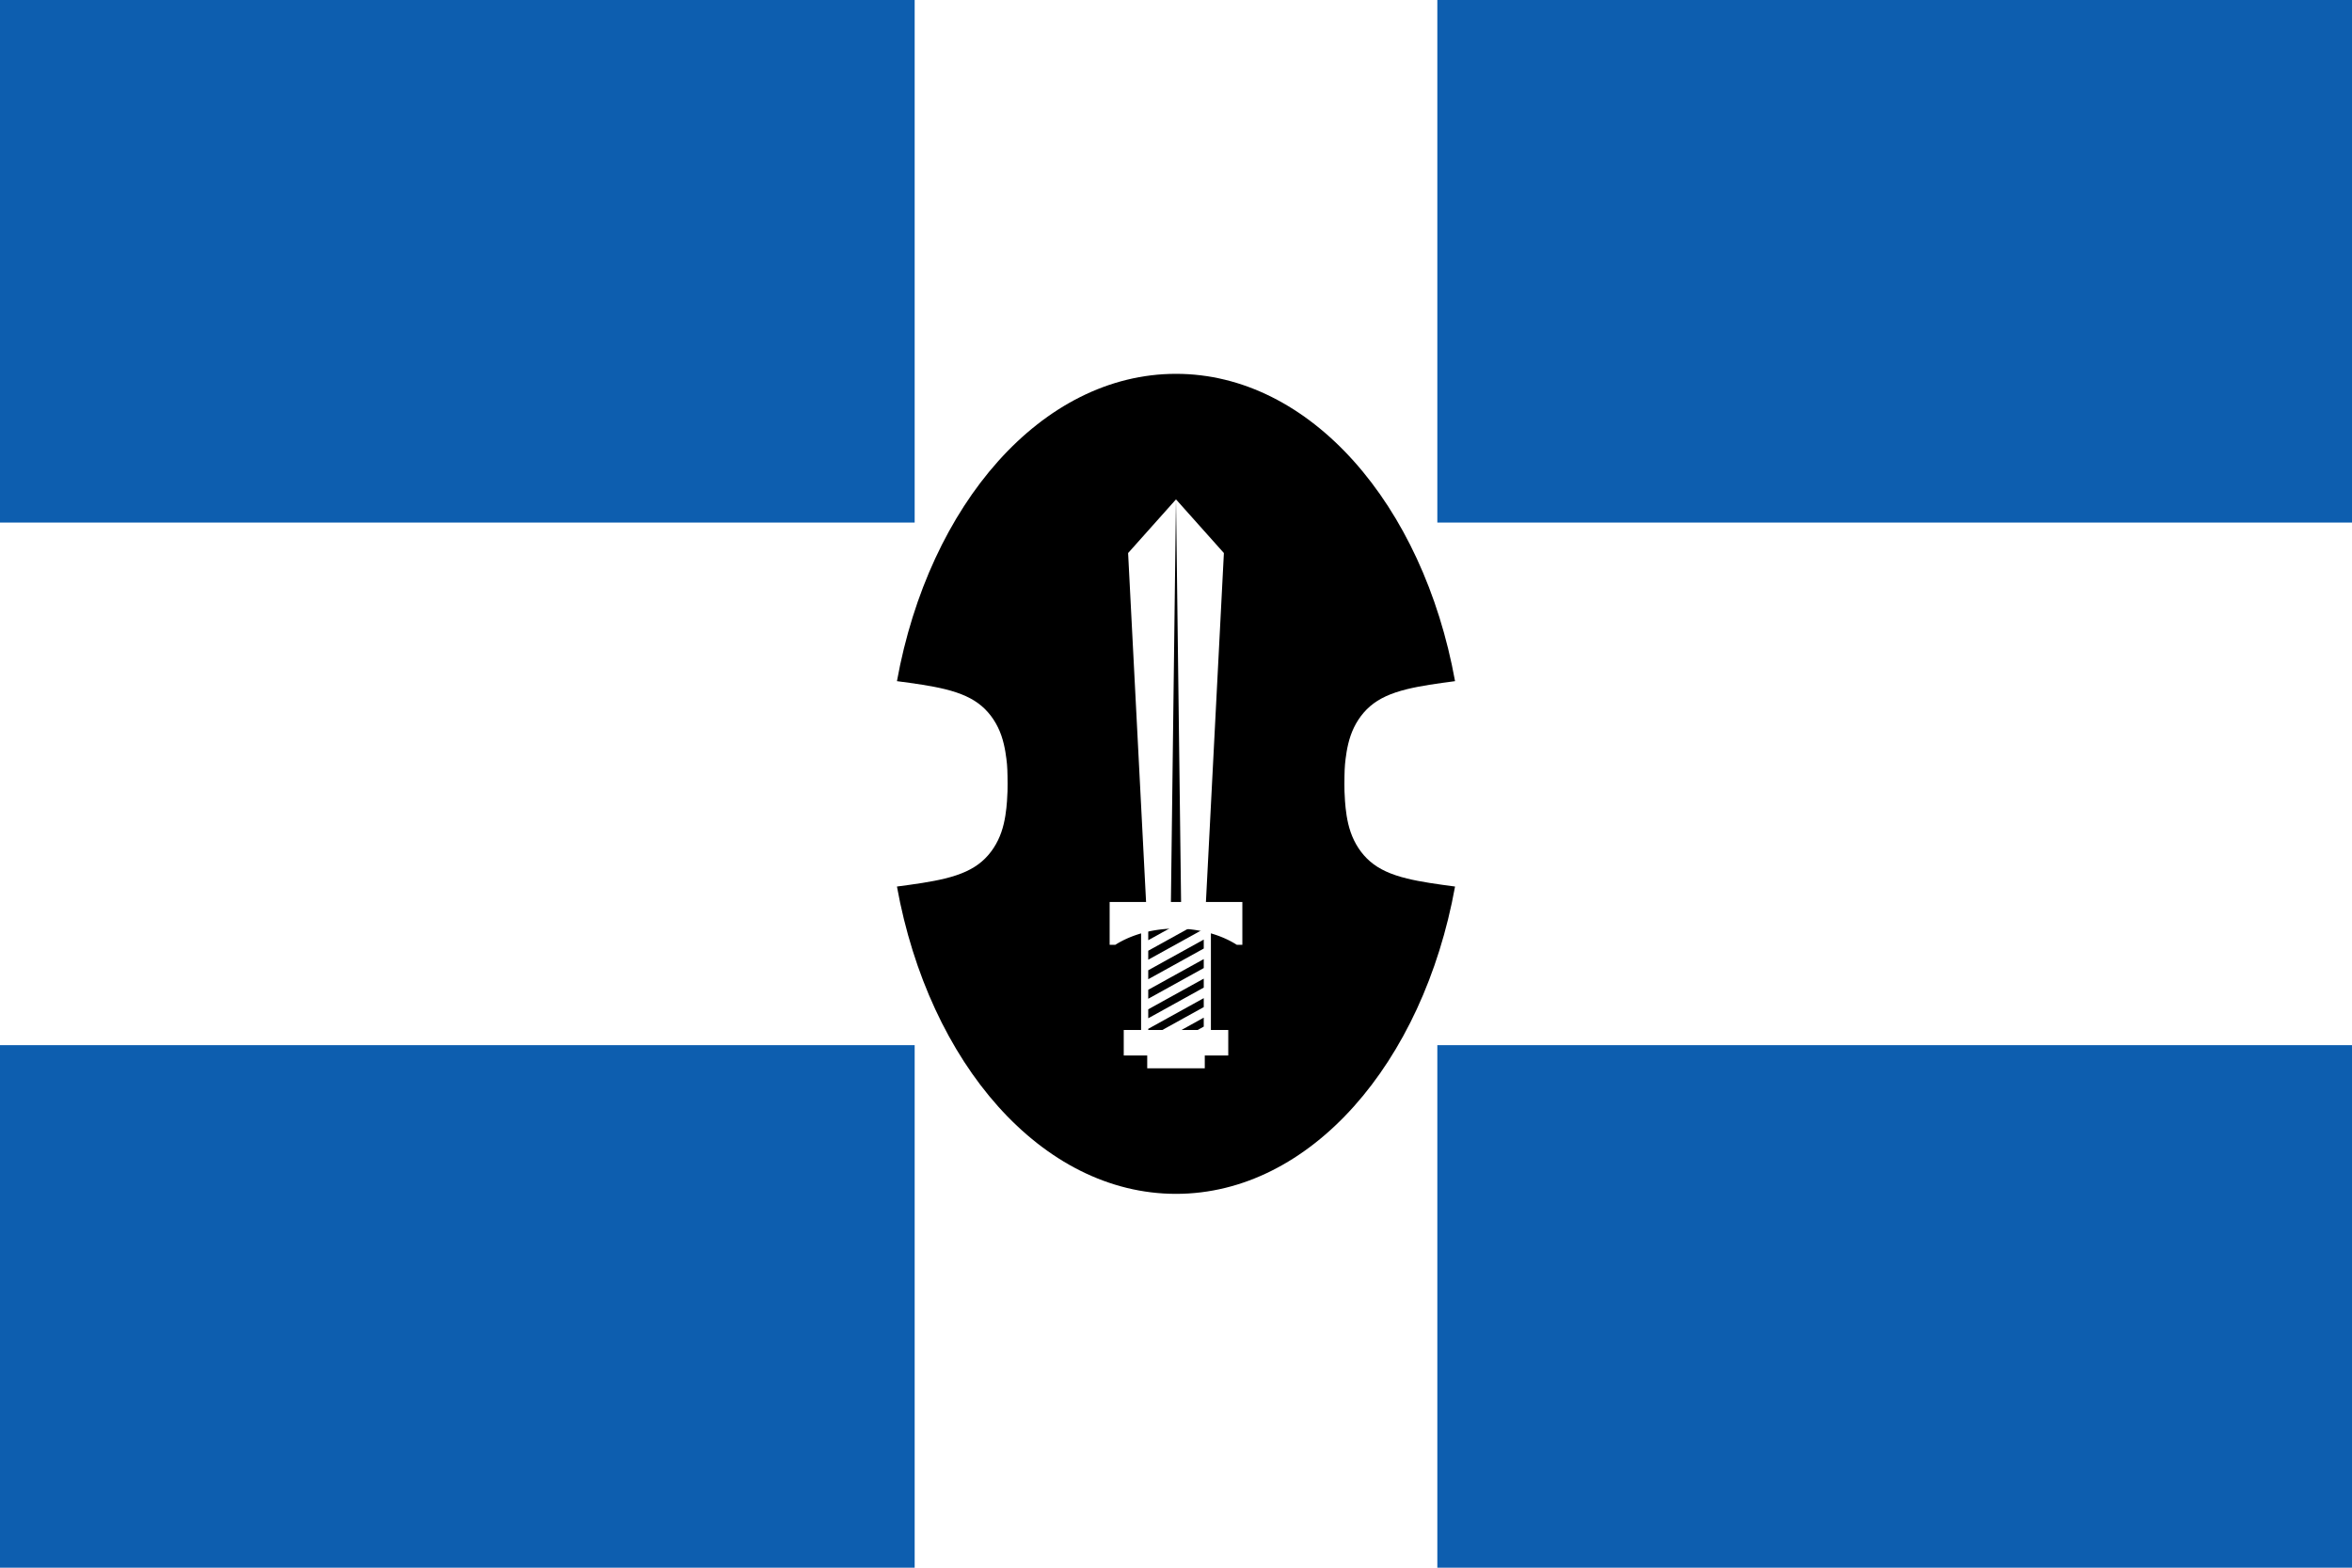
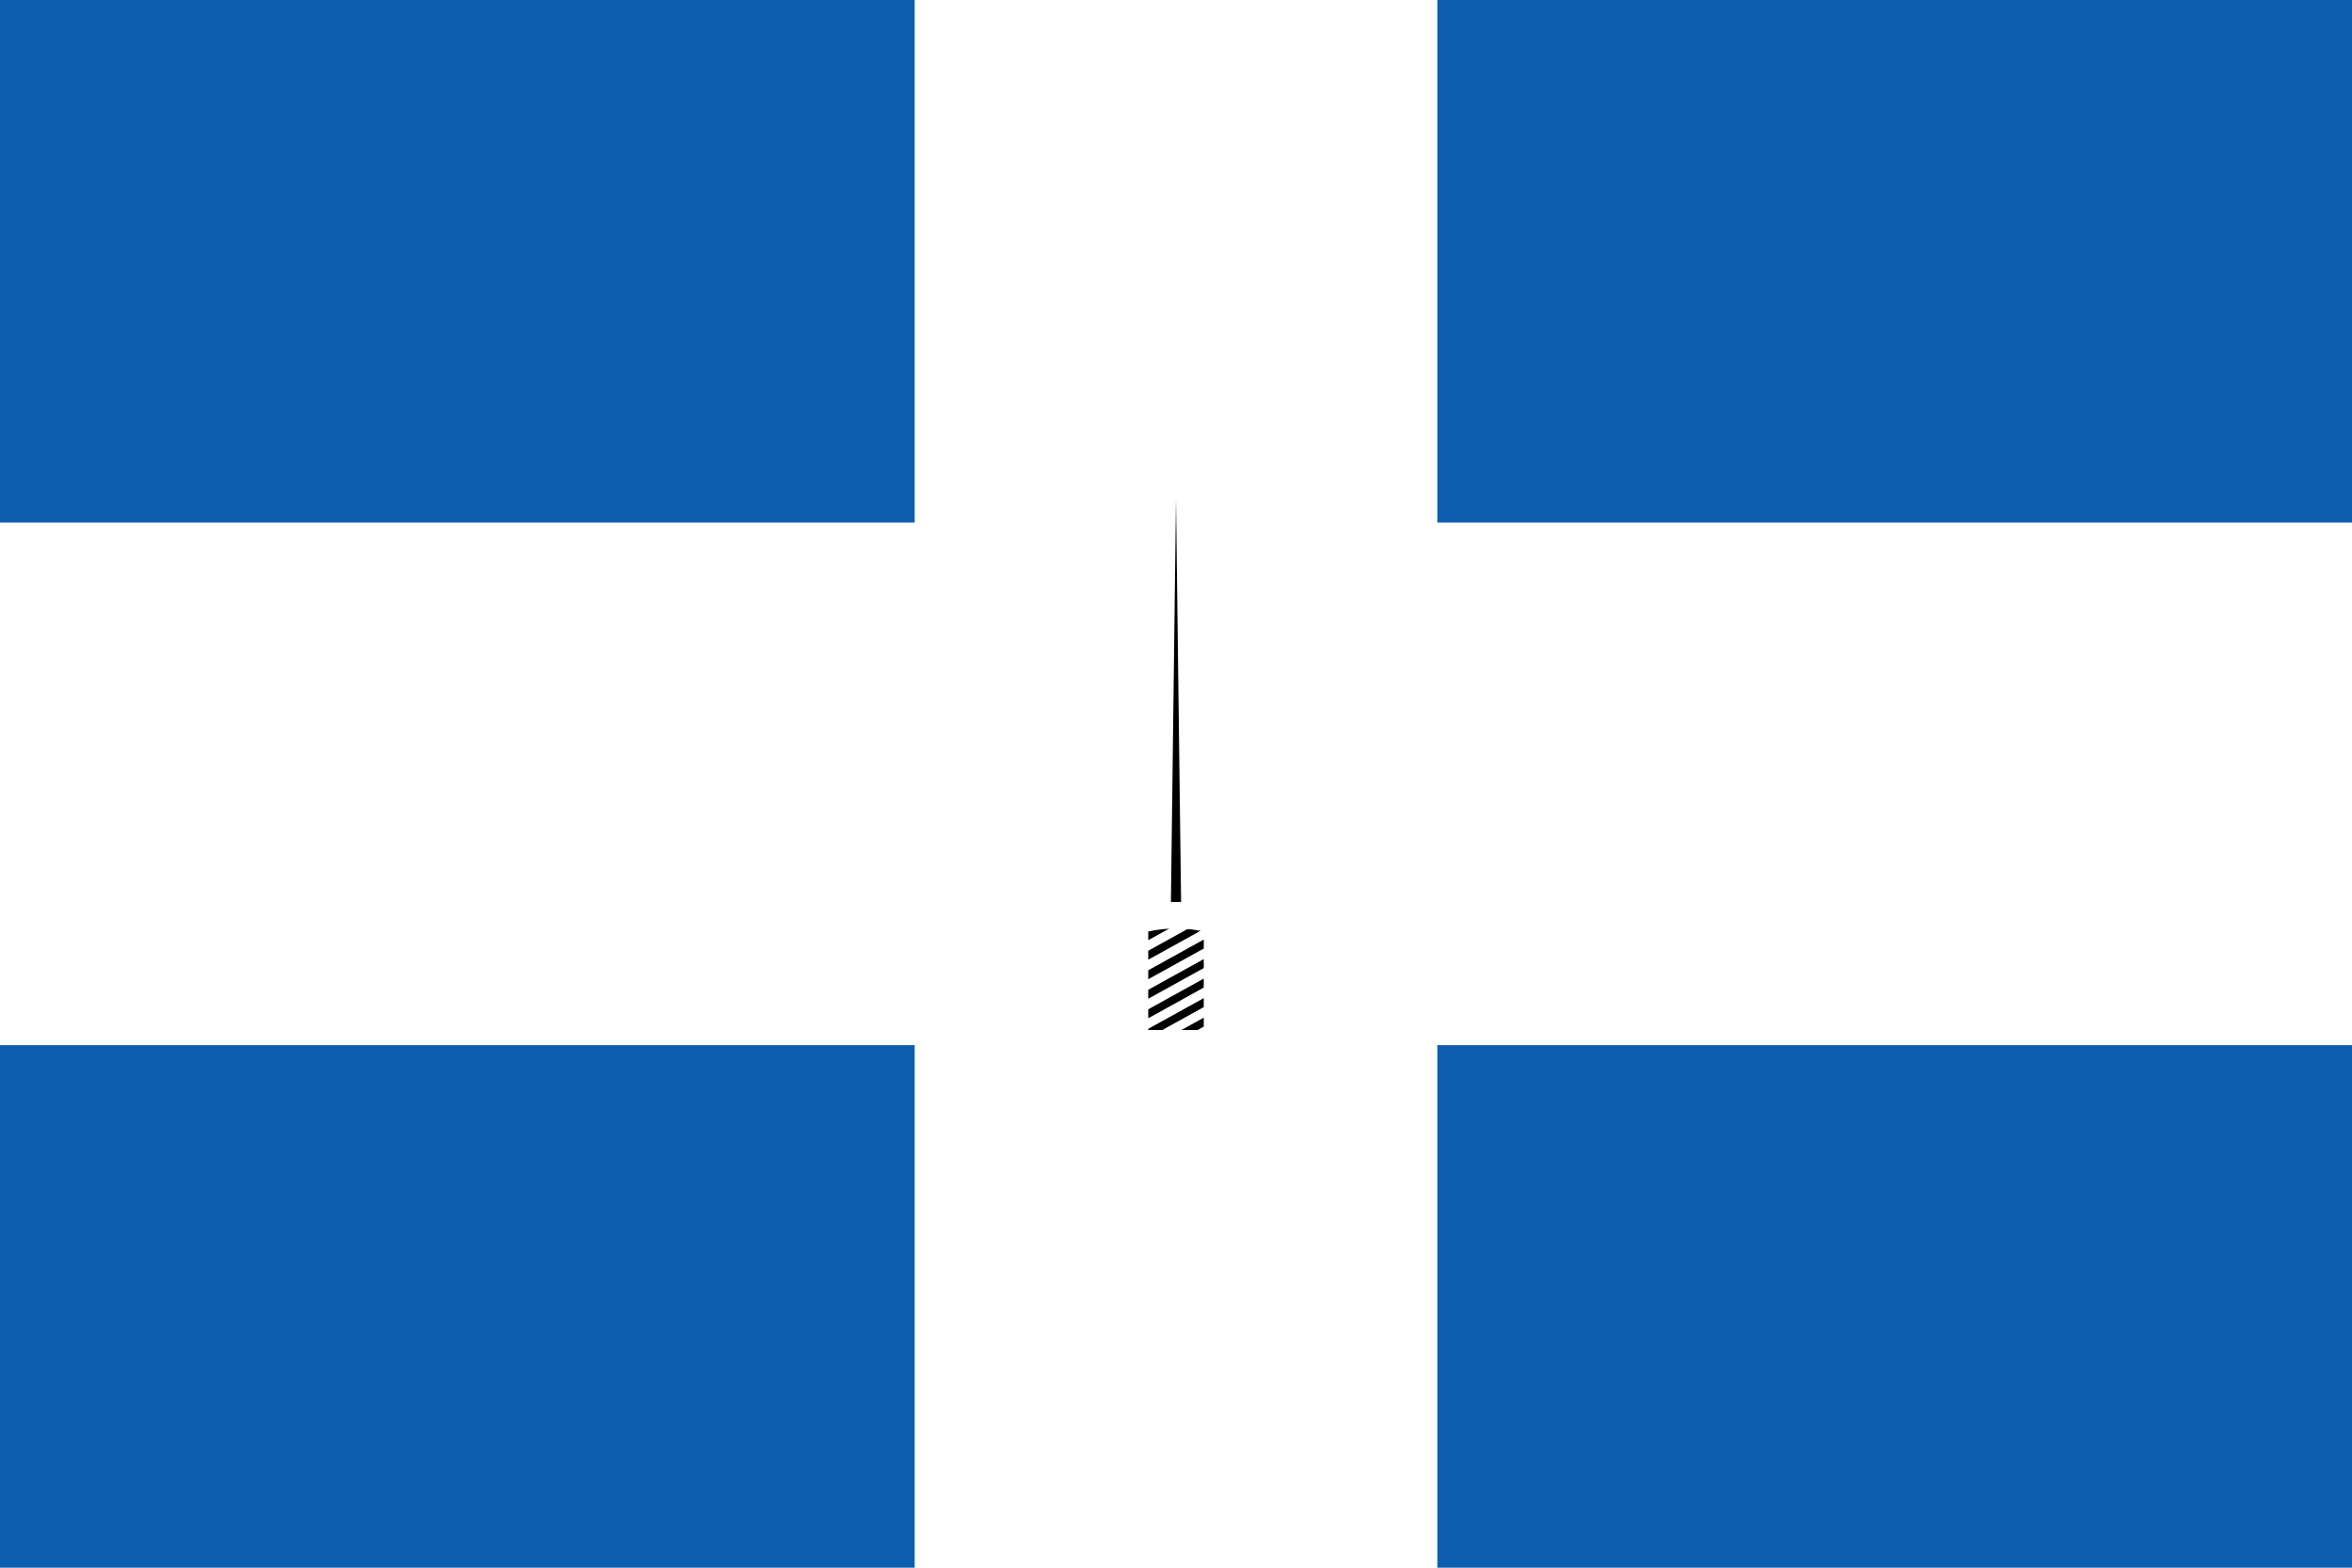
<svg xmlns="http://www.w3.org/2000/svg" xmlns:ns1="http://sodipodi.sourceforge.net/DTD/sodipodi-0.dtd" xmlns:ns2="http://www.inkscape.org/namespaces/inkscape" width="900" height="600" version="1.1" id="svg30" ns1:docname="Flag_of_ELAM.svg" ns2:version="1.1.1 (3bf5ae0d25, 2021-09-20)">
  <defs id="defs34" />
  <ns1:namedview id="namedview32" pagecolor="#ffffff" bordercolor="#666666" borderopacity="1.0" ns2:pageshadow="2" ns2:pageopacity="0.0" ns2:pagecheckerboard="0" showgrid="false" ns2:zoom="0.40580073" ns2:cx="33.26756" ns2:cy="545.83441" ns2:window-width="1920" ns2:window-height="1017" ns2:window-x="-4" ns2:window-y="-4" ns2:window-maximized="1" ns2:current-layer="svg30" />
  <rect width="900" height="600" fill="#fff" id="rect2" style="fill:#ffffff" />
  <g fill="#0000ff" id="g28" style="fill:#0d5eaf;fill-opacity:1">
    <rect width="350" height="200" id="rect20" x="0" y="0" style="fill:#0d5eaf;fill-opacity:1" />
    <rect y="400" width="350" height="200" id="rect22" x="0" style="fill:#0d5eaf;fill-opacity:1" />
    <rect x="550" y="400" width="350" height="200" id="rect24" style="fill:#0d5eaf;fill-opacity:1" />
    <rect x="550" width="350" height="200" id="rect26" y="0" style="fill:#0d5eaf;fill-opacity:1" />
  </g>
  <g id="g3368">
-     <path d="m 343.22,260.698 c 6.647,0.871 13.169,1.78 18.408,3.072 6.16,1.519 10.626,3.544 14.102,6.537 3.476,2.993 5.961,6.952 7.434,11.188 1.473,4.235 1.934,8.747 2.164,11.002 0.23,2.255 0.231,7.502 0.231,7.502 0,1.749 -4e-4,3.502 -0.231,6.631 -0.23,3.129 -0.691,7.64 -2.164,11.875 -1.473,4.235 -3.958,8.195 -7.434,11.188 -3.476,2.993 -7.942,5.018 -14.102,6.537 -5.239,1.292 -11.761,2.201 -18.408,3.072 12.259,67.643 55.416,117.62 106.78,117.62 51.361,-1e-4 94.518,-49.973 106.78,-117.62 -6.647,-0.871 -13.169,-1.78 -18.408,-3.072 -6.16,-1.519 -10.626,-3.544 -14.102,-6.537 -3.476,-2.993 -5.961,-6.952 -7.434,-11.188 -1.473,-4.235 -1.934,-8.746 -2.164,-11.875 -0.23,-3.129 -0.231,-4.882 -0.231,-6.631 0,0 4e-4,-5.247 0.231,-7.502 0.23,-2.255 0.691,-6.766 2.164,-11.002 1.473,-4.235 3.958,-8.195 7.434,-11.188 3.476,-2.993 7.942,-5.018 14.102,-6.537 5.239,-1.292 11.761,-2.201 18.408,-3.072 -12.258,-67.644 -55.416,-117.62 -106.78,-117.62 -51.362,1e-4 -94.519,49.974 -106.78,117.62 z" id="path4" />
    <g id="g3354" transform="translate(0,0.088)">
      <rect x="438.988" y="399.017" width="22.024" height="9.766" fill="#ffffff" id="rect6" />
      <rect x="436.644" y="352.127" width="26.711" height="46.94" fill="#ffffff" id="rect8" style="stroke-width:1.036" />
      <path d="m 444.076,353.723 -4.697,2.598 v 3.43 l 0.727,-0.402 10.17,-5.625 z m 13.506,0 -18.203,10.068 v 3.43 l 0.727,-0.402 20.516,-11.348 v -1.748 z m 3.039,5.789 -0.727,0.402 -20.516,11.348 v 3.43 l 0.727,-0.402 20.516,-11.348 z m 0,7.471 -0.727,0.402 -20.516,11.348 v 3.43 l 0.727,-0.402 20.516,-11.348 z m 0,7.471 -0.727,0.402 -20.516,11.348 v 3.43 l 0.727,-0.402 20.516,-11.348 z m 0,7.471 -0.727,0.402 -20.516,11.348 v 3.43 l 0.727,-0.402 20.516,-11.348 z m 0,7.471 -0.727,0.402 -13.877,7.676 h 6.199 l 8.404,-4.648 z" id="path10" />
      <rect x="430.004" y="394.117" width="39.993" height="9.766" fill="#ffffff" id="rect18" />
      <g id="g2370" transform="translate(-72.479,428.173)" style="fill:#ffffff">
        <g id="g2266" style="fill:#ffffff">
          <path style="fill:#ffffff;stroke:none;stroke-width:1px;stroke-linecap:butt;stroke-linejoin:miter;stroke-opacity:1" d="m 504.153,-216.594 7,136.02 h 11.326 l 3.1e-4,-156.558 z" id="path1128" ns1:nodetypes="ccccc" />
          <path style="fill:#ffffff;stroke:none;stroke-width:1px;stroke-linecap:butt;stroke-linejoin:miter;stroke-opacity:1" d="m 540.804,-216.594 -7,136.02 h -11.326 l -3.1e-4,-156.558 z" id="path1128-9" ns1:nodetypes="ccccc" />
        </g>
      </g>
      <path style="fill:#000000;stroke:none;stroke-width:1.079px;stroke-linecap:butt;stroke-linejoin:miter;stroke-opacity:1" d="m 448,349.282 2,-158.241 2,158.241 z" id="path2765" ns1:nodetypes="cccc" />
      <path d="m 424.609,345.117 v 16.406 h 2.162 a 33.724,22.493 0 0 1 23.229,-6.229 33.724,22.493 0 0 1 23.279,6.229 h 2.111 v -16.406 z" fill="#ffffff" id="path16" />
    </g>
  </g>
</svg>